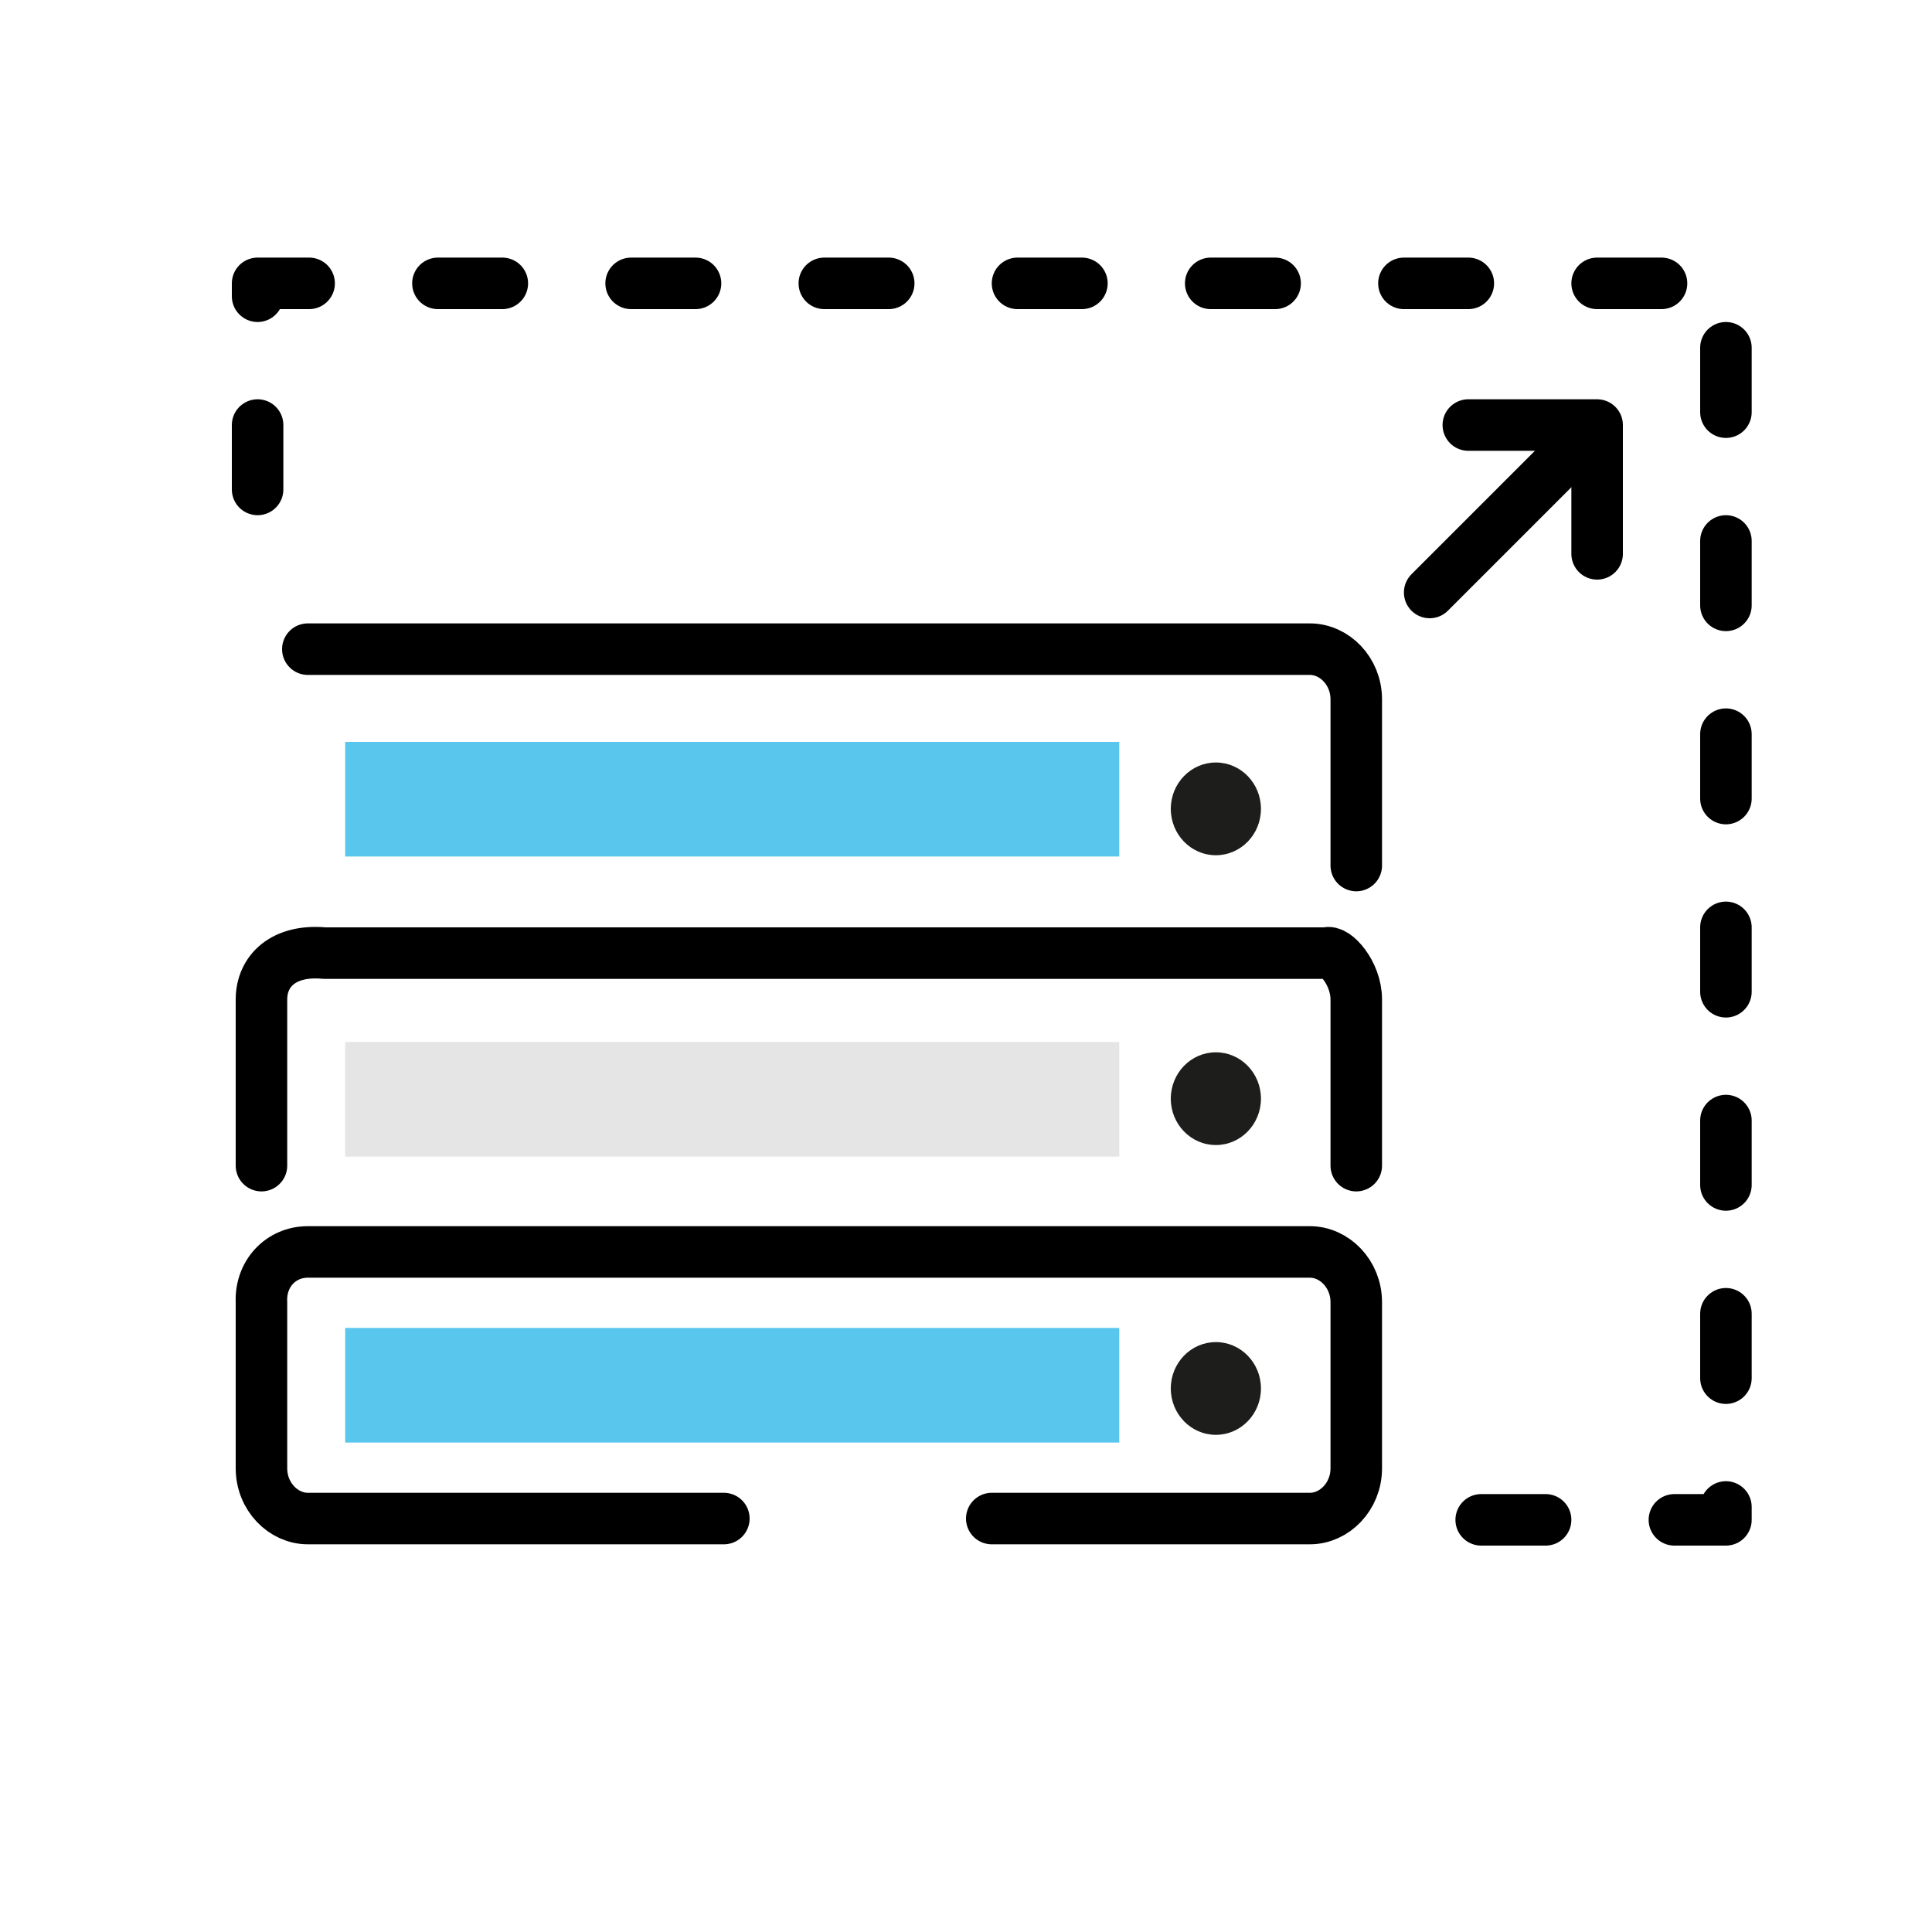
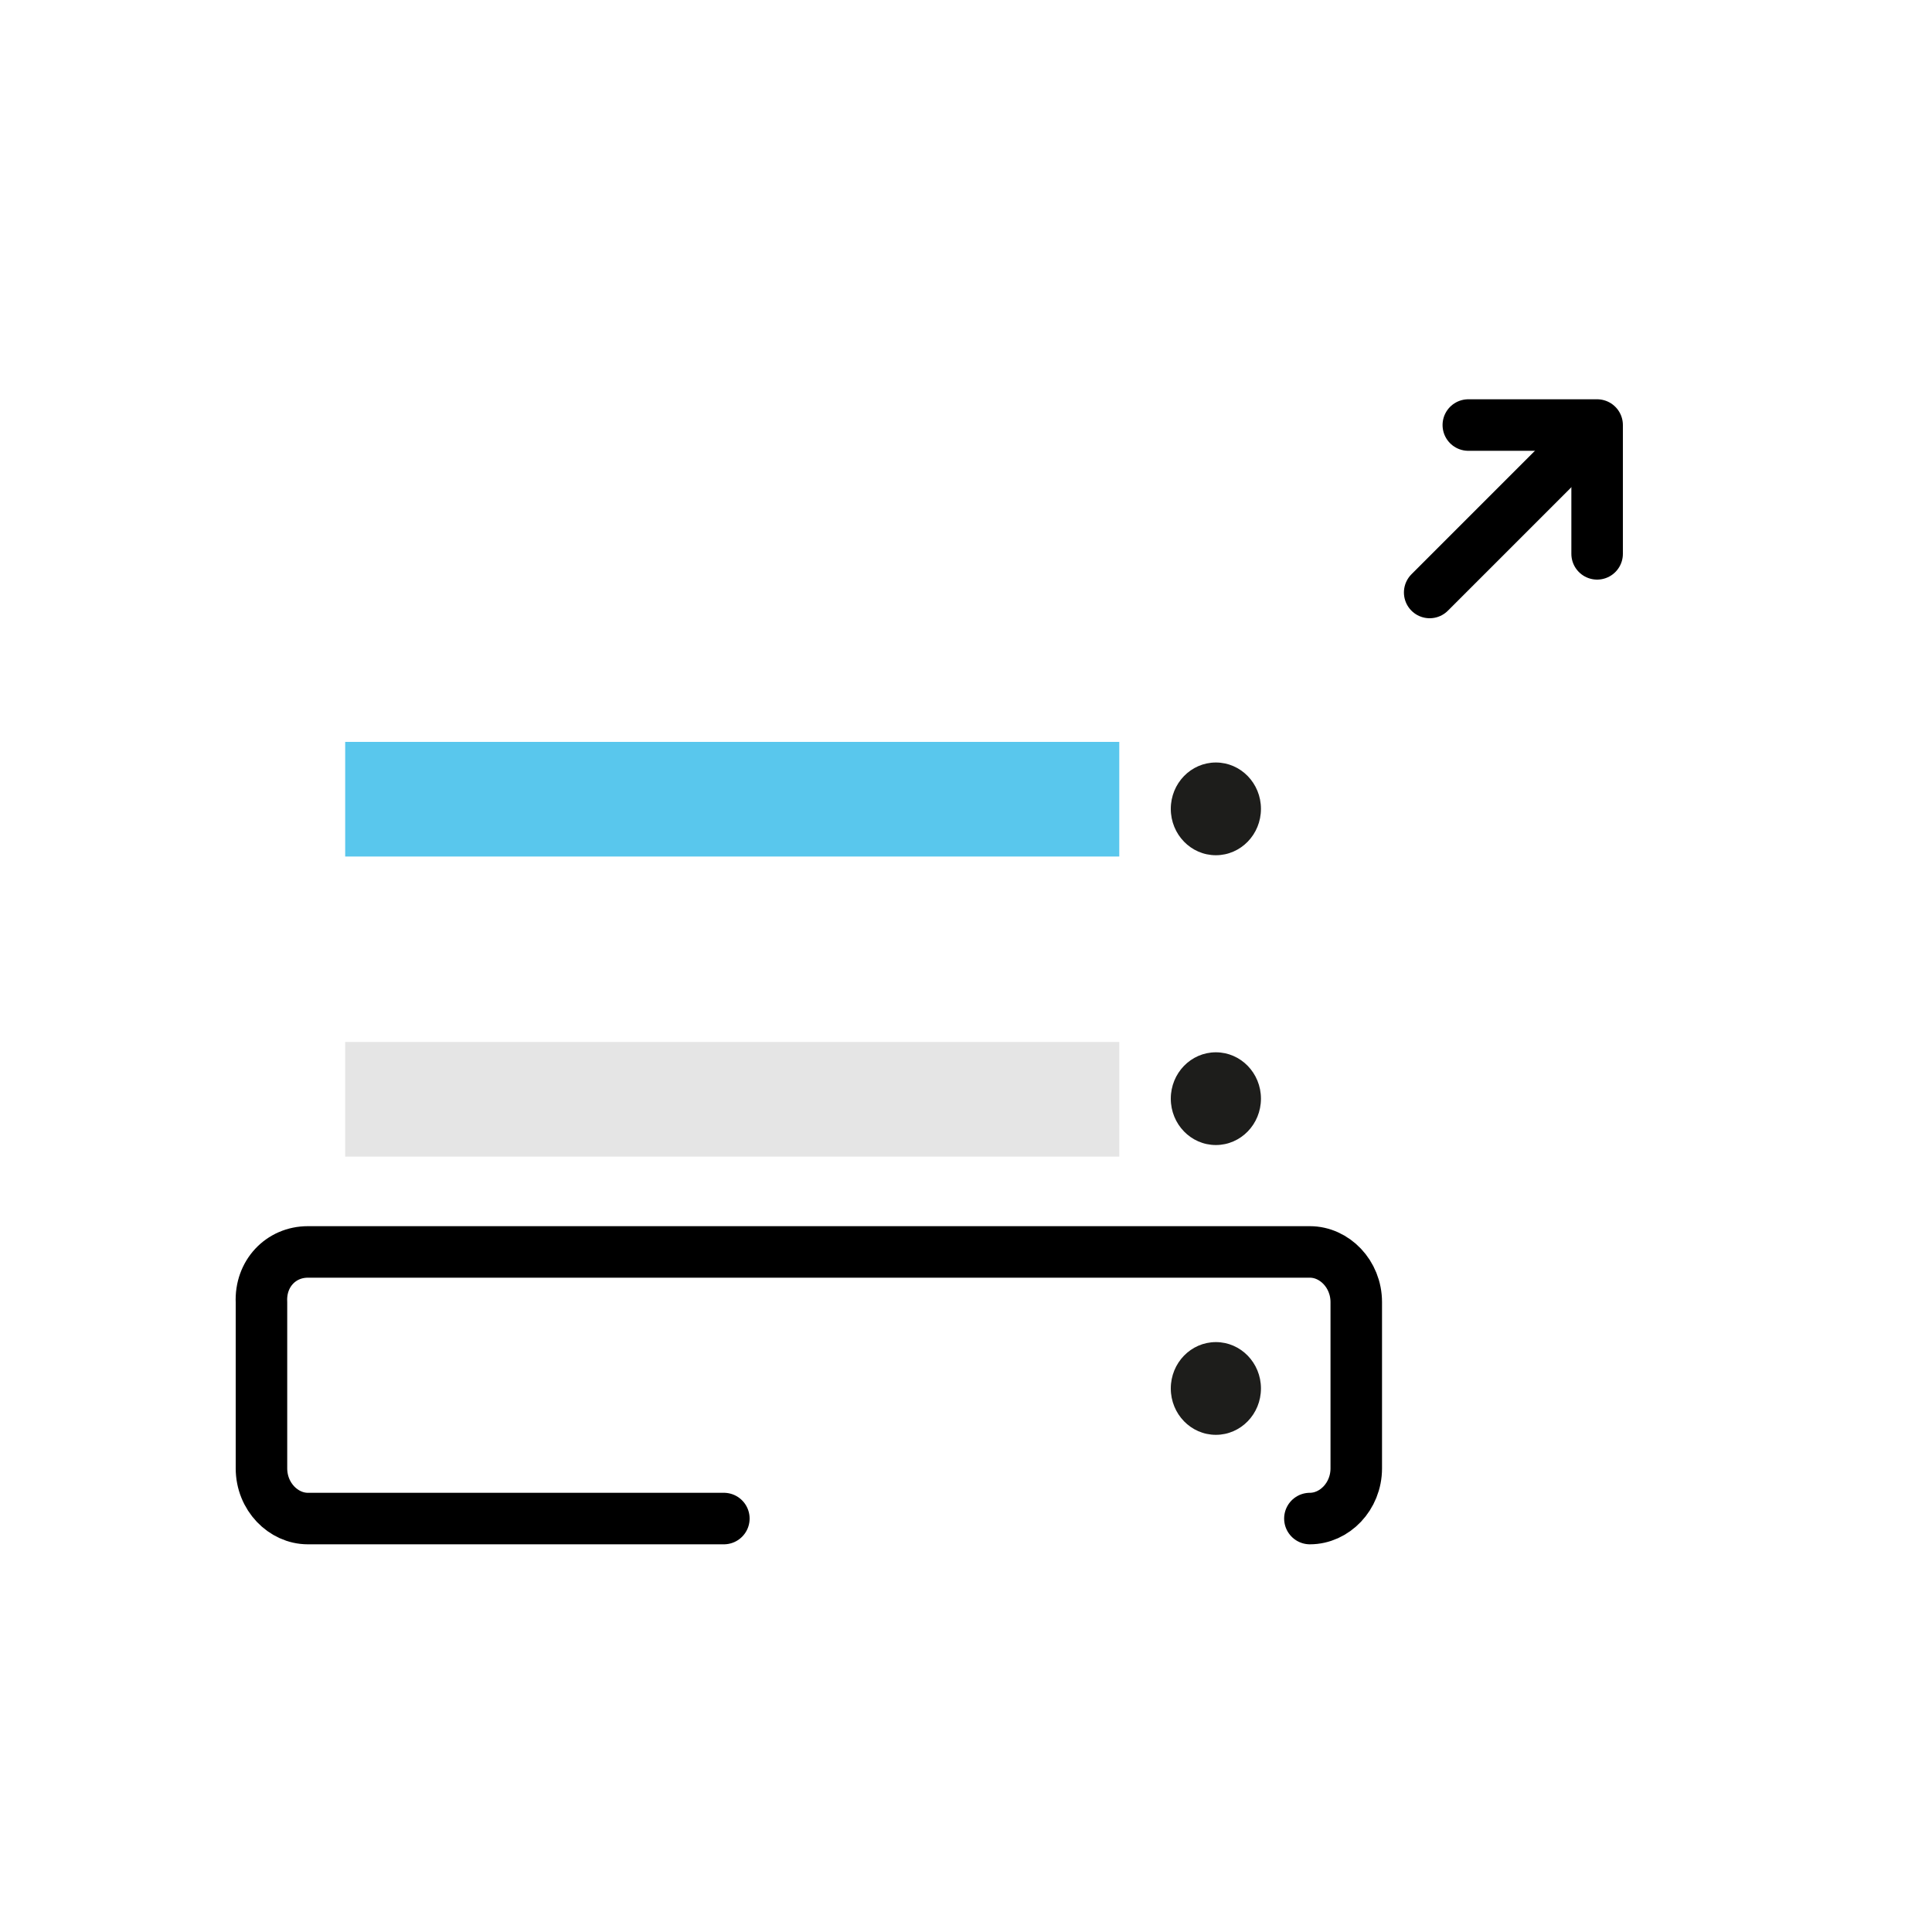
<svg xmlns="http://www.w3.org/2000/svg" version="1.1" id="Layer_1" x="0px" y="0px" viewBox="0 0 150 150" style="enable-background:new 0 0 150 150;" xml:space="preserve">
  <style type="text/css">
	.st0{opacity:0.67;fill:#D8D8D8;enable-background:new    ;}
	.st1{fill:none;stroke:#000000;stroke-width:4;stroke-linecap:round;stroke-linejoin:round;stroke-miterlimit:10;}
	.st2{fill:#59C7ED;}
	.st3{fill:#1D1D1B;}
	.st4{fill:none;stroke:#000000;stroke-width:4;stroke-linecap:round;stroke-linejoin:round;stroke-dasharray:5.076,10.151;}
	
		.st5{fill:none;stroke:#000000;stroke-width:4;stroke-linecap:round;stroke-linejoin:round;stroke-miterlimit:10;stroke-dasharray:5,10;}
	.st6{fill:none;stroke:#59C7ED;stroke-width:5;stroke-linecap:round;stroke-linejoin:round;stroke-miterlimit:10;}
</style>
-   <path class="st1" d="M56.2,117.9H23.9c-1.9,0-3.6-1.7-3.6-3.9v-12.9c-0.1-2.2,1.5-3.9,3.6-3.9h77.8c1.9,0,3.6,1.7,3.6,3.9V114  c0,2.2-1.7,3.9-3.6,3.9H77" />
-   <rect x="26.8" y="103.1" class="st2" width="60.1" height="8.9" />
+   <path class="st1" d="M56.2,117.9H23.9c-1.9,0-3.6-1.7-3.6-3.9v-12.9c-0.1-2.2,1.5-3.9,3.6-3.9h77.8c1.9,0,3.6,1.7,3.6,3.9V114  c0,2.2-1.7,3.9-3.6,3.9" />
  <rect x="26.8" y="57.6" class="st2" width="60.1" height="8.9" />
  <rect x="26.8" y="80.9" class="st0" width="60.1" height="8.9" />
-   <path class="st1" d="M20.3,90.5V77.6c0-2.2,1.7-3.9,4.9-3.6H103c0.6-0.3,2.3,1.5,2.3,3.6v12.9" />
-   <path class="st1" d="M23.9,50.4h77.8c1.9,0,3.6,1.7,3.6,3.9l0,0v12.9" />
  <ellipse class="st3" cx="94.4" cy="107.8" rx="3.5" ry="3.6" />
  <ellipse class="st3" cx="94.4" cy="85.3" rx="3.5" ry="3.6" />
  <ellipse class="st3" cx="94.4" cy="62.8" rx="3.5" ry="3.6" />
-   <polyline class="st5" points="20,38 20,22 134,22 134,118 112,118 " />
  <line class="st1" x1="111" y1="46" x2="123" y2="34" />
  <polyline class="st1" points="114,33 124,33 124,43 " />
</svg>